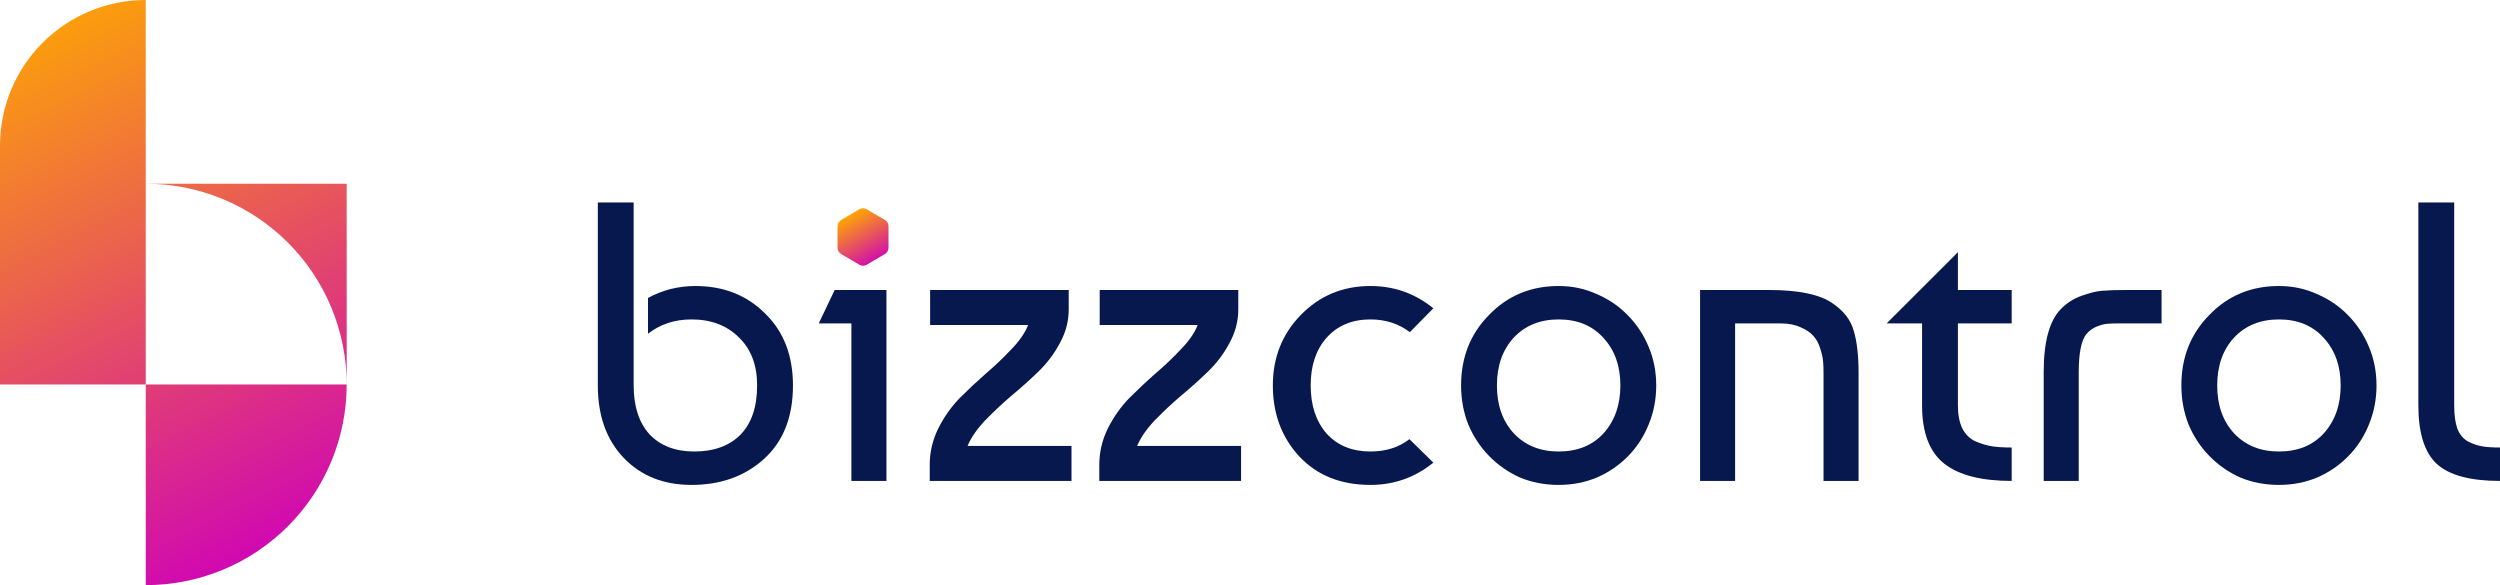
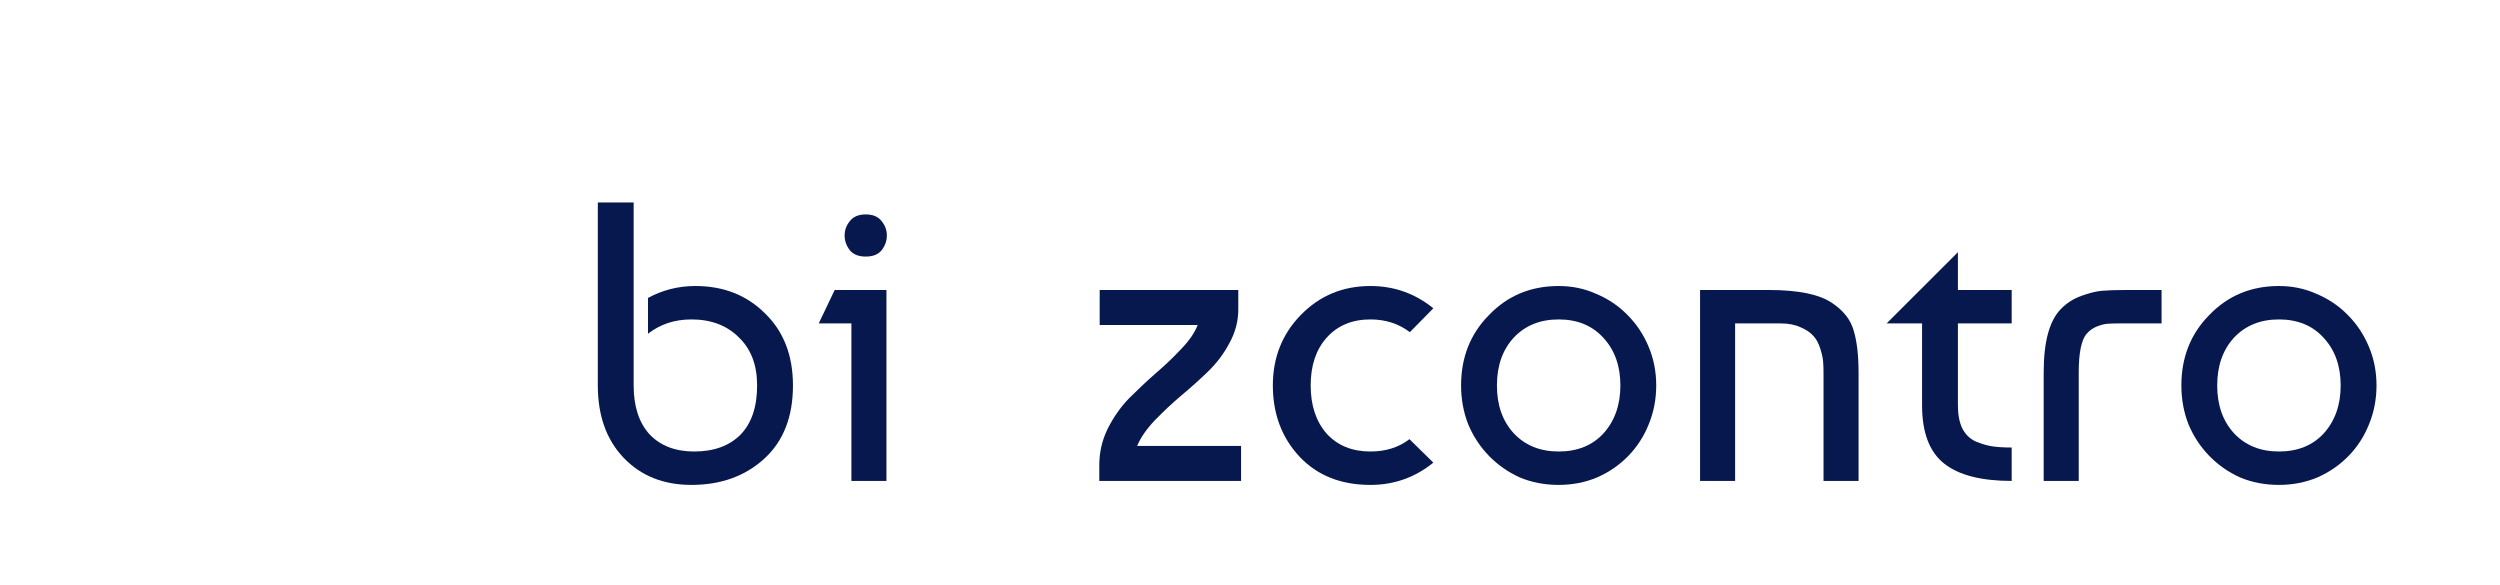
<svg xmlns="http://www.w3.org/2000/svg" width="9214" height="2157" viewBox="0 0 9214 2157" fill="none">
  <path d="M2203.32 746.246H2335.42V1420.65C2335.42 1497.87 2354.99 1557.98 2394.13 1600.98C2434.25 1643.01 2489.05 1664.03 2558.53 1664.03C2630.94 1664.03 2687.69 1643.5 2728.79 1602.45C2769.89 1560.42 2790.44 1499.82 2790.44 1420.65C2790.44 1345.39 2767.93 1286.26 2722.92 1243.26C2678.89 1199.27 2620.66 1177.28 2548.25 1177.28C2486.6 1177.28 2433.27 1194.87 2388.26 1230.06V1098.11C2442.08 1068.79 2500.3 1054.13 2562.93 1054.13C2666.66 1054.13 2752.28 1087.85 2819.8 1155.29C2888.29 1221.75 2922.54 1310.21 2922.54 1420.65C2922.54 1536.96 2886.83 1627.37 2815.39 1691.88C2744.94 1755.41 2655.89 1787.18 2548.25 1787.18C2445.51 1787.18 2362.33 1753.95 2298.72 1687.48C2235.12 1621.02 2203.32 1532.08 2203.32 1420.65V746.246Z" fill="#07184F" />
  <path d="M3267.08 1772.52H3137.91V1191.94H3017.55L3076.26 1068.79H3267.08V1772.52ZM3132.04 922.179C3119.32 905.563 3112.96 887.481 3112.96 867.933C3112.96 848.385 3119.32 830.792 3132.04 815.153C3144.76 798.537 3164.33 790.229 3190.75 790.229C3217.17 790.229 3236.74 798.537 3249.46 815.153C3262.18 830.792 3268.55 848.385 3268.55 867.933C3268.55 887.481 3262.18 905.563 3249.46 922.179C3236.74 937.817 3217.17 945.636 3190.75 945.636C3164.33 945.636 3144.76 937.817 3132.04 922.179Z" fill="#07184F" />
-   <path d="M3426.59 1772.52V1713.87C3426.59 1666.96 3436.86 1622.49 3457.41 1580.46C3478.94 1537.45 3505.36 1499.82 3536.67 1467.57C3568.96 1435.31 3601.26 1405.02 3633.55 1376.67C3666.82 1348.33 3698.13 1318.52 3727.49 1287.24C3757.82 1255.96 3778.37 1226.15 3789.14 1197.81H3428.05V1068.79H3938.85V1140.63C3938.85 1183.63 3928.09 1224.68 3906.56 1263.78C3886.01 1302.88 3859.59 1338.06 3827.3 1369.34C3795.01 1400.62 3761.74 1430.43 3727.49 1458.77C3694.22 1487.12 3661.93 1517.42 3630.61 1549.67C3600.28 1581.93 3578.75 1613.2 3566.03 1643.5H3949.13V1772.52H3426.59Z" fill="#07184F" />
  <path d="M4051.55 1772.52V1713.87C4051.55 1666.96 4061.83 1622.49 4082.38 1580.46C4103.9 1537.45 4130.33 1499.82 4161.64 1467.57C4193.93 1435.31 4226.22 1405.02 4258.51 1376.67C4291.78 1348.33 4323.1 1318.52 4352.45 1287.24C4382.79 1255.96 4403.34 1226.15 4414.1 1197.81H4053.02V1068.79H4563.82V1140.63C4563.82 1183.63 4553.05 1224.68 4531.53 1263.78C4510.98 1302.88 4484.56 1338.06 4452.27 1369.34C4419.97 1400.62 4386.7 1430.43 4352.45 1458.77C4319.18 1487.12 4286.89 1517.42 4255.58 1549.67C4225.24 1581.93 4203.72 1613.2 4190.99 1643.5H4574.09V1772.52H4051.55Z" fill="#07184F" />
  <path d="M5194.66 1618.58L5282.72 1705.08C5215.21 1759.81 5137.9 1787.18 5050.81 1787.18C4942.19 1787.18 4855.1 1752.48 4789.54 1683.09C4723.98 1612.71 4691.2 1525.24 4691.2 1420.65C4691.2 1318.03 4725.45 1231.53 4793.94 1161.15C4863.42 1089.8 4949.04 1054.13 5050.81 1054.13C5137.9 1054.13 5215.21 1081.5 5282.72 1136.23L5196.12 1224.2C5155.03 1192.92 5106.59 1177.28 5050.81 1177.28C4983.29 1177.28 4929.47 1199.76 4889.35 1244.72C4850.21 1288.7 4830.64 1347.35 4830.64 1420.65C4830.64 1493.96 4850.21 1553.09 4889.35 1598.05C4929.47 1642.04 4983.29 1664.03 5050.81 1664.03C5107.57 1664.03 5155.51 1648.88 5194.66 1618.58Z" fill="#07184F" />
  <path d="M5487.71 1161.15C5556.21 1089.8 5641.83 1054.13 5744.58 1054.13C5794.49 1054.13 5840.97 1063.9 5884.02 1083.45C5928.06 1102.02 5966.22 1127.92 5998.51 1161.15C6031.78 1194.39 6057.71 1233.48 6076.31 1278.44C6094.9 1322.42 6104.19 1369.83 6104.19 1420.65C6104.19 1471.48 6094.9 1519.37 6076.31 1564.33C6058.69 1608.32 6033.74 1646.92 6001.45 1680.15C5969.16 1713.39 5930.99 1739.78 5886.96 1759.32C5842.92 1777.89 5795.46 1787.18 5744.58 1787.18C5692.72 1787.18 5644.77 1777.89 5600.73 1759.32C5557.68 1739.78 5520.01 1713.39 5487.71 1680.15C5455.42 1646.92 5429.98 1608.32 5411.39 1564.33C5393.77 1519.37 5384.97 1471.48 5384.97 1420.65C5384.97 1317.05 5419.22 1230.55 5487.71 1161.15ZM5744.58 1177.28C5676.08 1177.28 5620.79 1199.76 5578.72 1244.72C5537.62 1289.68 5517.07 1348.33 5517.07 1420.65C5517.07 1492.98 5537.62 1551.63 5578.72 1596.59C5620.79 1641.55 5676.08 1664.03 5744.58 1664.03C5814.06 1664.03 5869.34 1641.55 5910.44 1596.59C5951.54 1550.65 5972.09 1492 5972.09 1420.65C5972.09 1349.3 5951.54 1291.15 5910.44 1246.19C5869.34 1200.25 5814.06 1177.28 5744.58 1177.28Z" fill="#07184F" />
  <path d="M6265.77 1068.79H6519.7C6628.32 1068.79 6706.11 1084.92 6753.08 1117.17C6795.16 1145.52 6821.58 1179.72 6832.34 1219.8C6844.08 1258.89 6849.96 1310.7 6849.96 1375.2V1772.52H6720.79V1376.67C6720.79 1359.08 6720.3 1344.42 6719.32 1332.69C6718.34 1319.98 6714.92 1304.34 6709.05 1285.77C6703.17 1266.22 6694.86 1250.59 6684.09 1238.86C6673.33 1226.15 6657.67 1215.4 6637.12 1206.6C6616.57 1196.83 6591.62 1191.94 6562.27 1191.94H6394.93V1772.52H6265.77V1068.79Z" fill="#07184F" />
  <path d="M6953.34 1191.94L7216.08 929.509V1068.79H7414.24V1191.94H7216.08V1493.96C7216.08 1528.17 7221.46 1556.51 7232.23 1578.99C7243.97 1601.47 7260.61 1617.6 7282.13 1627.37C7303.66 1636.17 7323.72 1642.04 7342.31 1644.97C7361.89 1647.9 7385.86 1649.37 7414.24 1649.37V1772.52C7301.71 1772.52 7218.53 1751.02 7164.71 1708.01C7110.89 1665 7083.98 1593.65 7083.98 1493.96V1191.94H6953.34Z" fill="#07184F" />
  <path d="M7532.21 1772.52V1372.27C7532.21 1259.87 7553.25 1182.17 7595.33 1139.16C7615.88 1117.66 7640.83 1101.53 7670.19 1090.78C7699.54 1080.03 7724.98 1073.68 7746.51 1071.72C7769.02 1069.77 7799.35 1068.79 7837.52 1068.79H7966.68V1191.94H7811.1C7791.53 1191.94 7776.36 1192.43 7765.59 1193.41C7754.83 1194.39 7742.11 1197.81 7727.43 1203.67C7712.75 1209.54 7700.03 1218.82 7689.27 1231.53C7670.68 1254.98 7661.38 1301.9 7661.38 1372.27V1772.52H7532.21Z" fill="#07184F" />
  <path d="M8142.39 1161.15C8210.88 1089.8 8296.51 1054.13 8399.25 1054.13C8449.16 1054.13 8495.64 1063.9 8538.69 1083.45C8582.73 1102.02 8620.89 1127.92 8653.18 1161.15C8686.45 1194.39 8712.38 1233.48 8730.98 1278.44C8749.57 1322.42 8758.87 1369.83 8758.87 1420.65C8758.87 1471.48 8749.57 1519.37 8730.98 1564.33C8713.36 1608.32 8688.41 1646.92 8656.12 1680.15C8623.83 1713.39 8585.66 1739.78 8541.63 1759.32C8497.6 1777.89 8450.14 1787.18 8399.25 1787.18C8347.39 1787.18 8299.44 1777.89 8255.41 1759.32C8212.35 1739.78 8174.68 1713.39 8142.39 1680.15C8110.09 1646.92 8084.65 1608.32 8066.06 1564.33C8048.45 1519.37 8039.64 1471.48 8039.64 1420.65C8039.64 1317.05 8073.89 1230.55 8142.39 1161.15ZM8399.25 1177.28C8330.75 1177.28 8275.47 1199.76 8233.39 1244.72C8192.29 1289.68 8171.74 1348.33 8171.74 1420.65C8171.74 1492.98 8192.29 1551.63 8233.39 1596.59C8275.47 1641.55 8330.75 1664.03 8399.25 1664.03C8468.73 1664.03 8524.02 1641.55 8565.11 1596.59C8606.21 1550.65 8626.76 1492 8626.76 1420.65C8626.76 1349.3 8606.21 1291.15 8565.11 1246.19C8524.02 1200.25 8468.73 1177.28 8399.25 1177.28Z" fill="#07184F" />
-   <path d="M8913.1 1493.96V746.246H9045.2V1493.96C9045.2 1529.15 9049.12 1557.98 9056.95 1580.46C9065.75 1601.96 9078.96 1617.6 9096.58 1627.37C9114.19 1636.17 9131.31 1642.04 9147.95 1644.97C9164.58 1647.9 9186.6 1649.37 9214 1649.37V1772.52C9104.4 1772.52 9026.61 1751.5 8980.62 1709.48C8935.61 1667.45 8913.1 1595.61 8913.1 1493.96Z" fill="#07184F" />
-   <path d="M3274.69 834.033V912.822C3274.69 922.521 3269.6 931.472 3261.35 936.334L3194.11 975.729C3185.83 980.566 3175.66 980.566 3167.39 975.729L3100.17 936.334C3091.91 931.472 3086.81 922.496 3086.81 912.822V834.033C3086.81 824.334 3091.89 815.383 3100.17 810.546L3167.39 771.151C3175.64 766.289 3185.85 766.289 3194.11 771.151L3261.35 810.546C3269.6 815.383 3274.71 824.334 3274.69 834.033Z" fill="url(#paint0_linear_119_1312)" />
-   <path fill-rule="evenodd" clip-rule="evenodd" d="M537.168 0C466.626 0 396.775 13.878 331.602 40.842C266.43 67.806 207.213 107.327 157.333 157.15C107.452 206.972 67.885 266.121 40.889 331.217C13.894 396.313 -1.06515e-05 466.083 0 536.543V1416.89H537.168V0ZM1221.36 1133.82C1258.57 1223.56 1277.73 1319.75 1277.73 1416.89L537.168 1416.89V2156.59C634.42 2156.59 730.72 2137.46 820.569 2100.28C910.418 2063.11 992.057 2008.62 1060.82 1939.94C1129.59 1871.25 1184.14 1789.71 1221.36 1699.96C1258.57 1610.22 1277.73 1514.03 1277.73 1416.89V677.19H537.168C634.42 677.19 730.72 696.323 820.569 733.496C910.418 770.67 992.057 825.156 1060.82 893.843C1129.59 962.531 1184.14 1044.07 1221.36 1133.82Z" fill="url(#paint1_linear_119_1312)" />
  <defs>
    <linearGradient id="paint0_linear_119_1312" x1="3125.5" y1="791.5" x2="3232" y2="979" gradientUnits="userSpaceOnUse">
      <stop stop-color="#FFA800" />
      <stop offset="1" stop-color="#CE00BA" />
    </linearGradient>
    <linearGradient id="paint1_linear_119_1312" x1="57.5" y1="-2.7456e-05" x2="1098.5" y2="2093.5" gradientUnits="userSpaceOnUse">
      <stop stop-color="#FFA800" />
      <stop offset="1" stop-color="#CE00BA" />
    </linearGradient>
  </defs>
</svg>